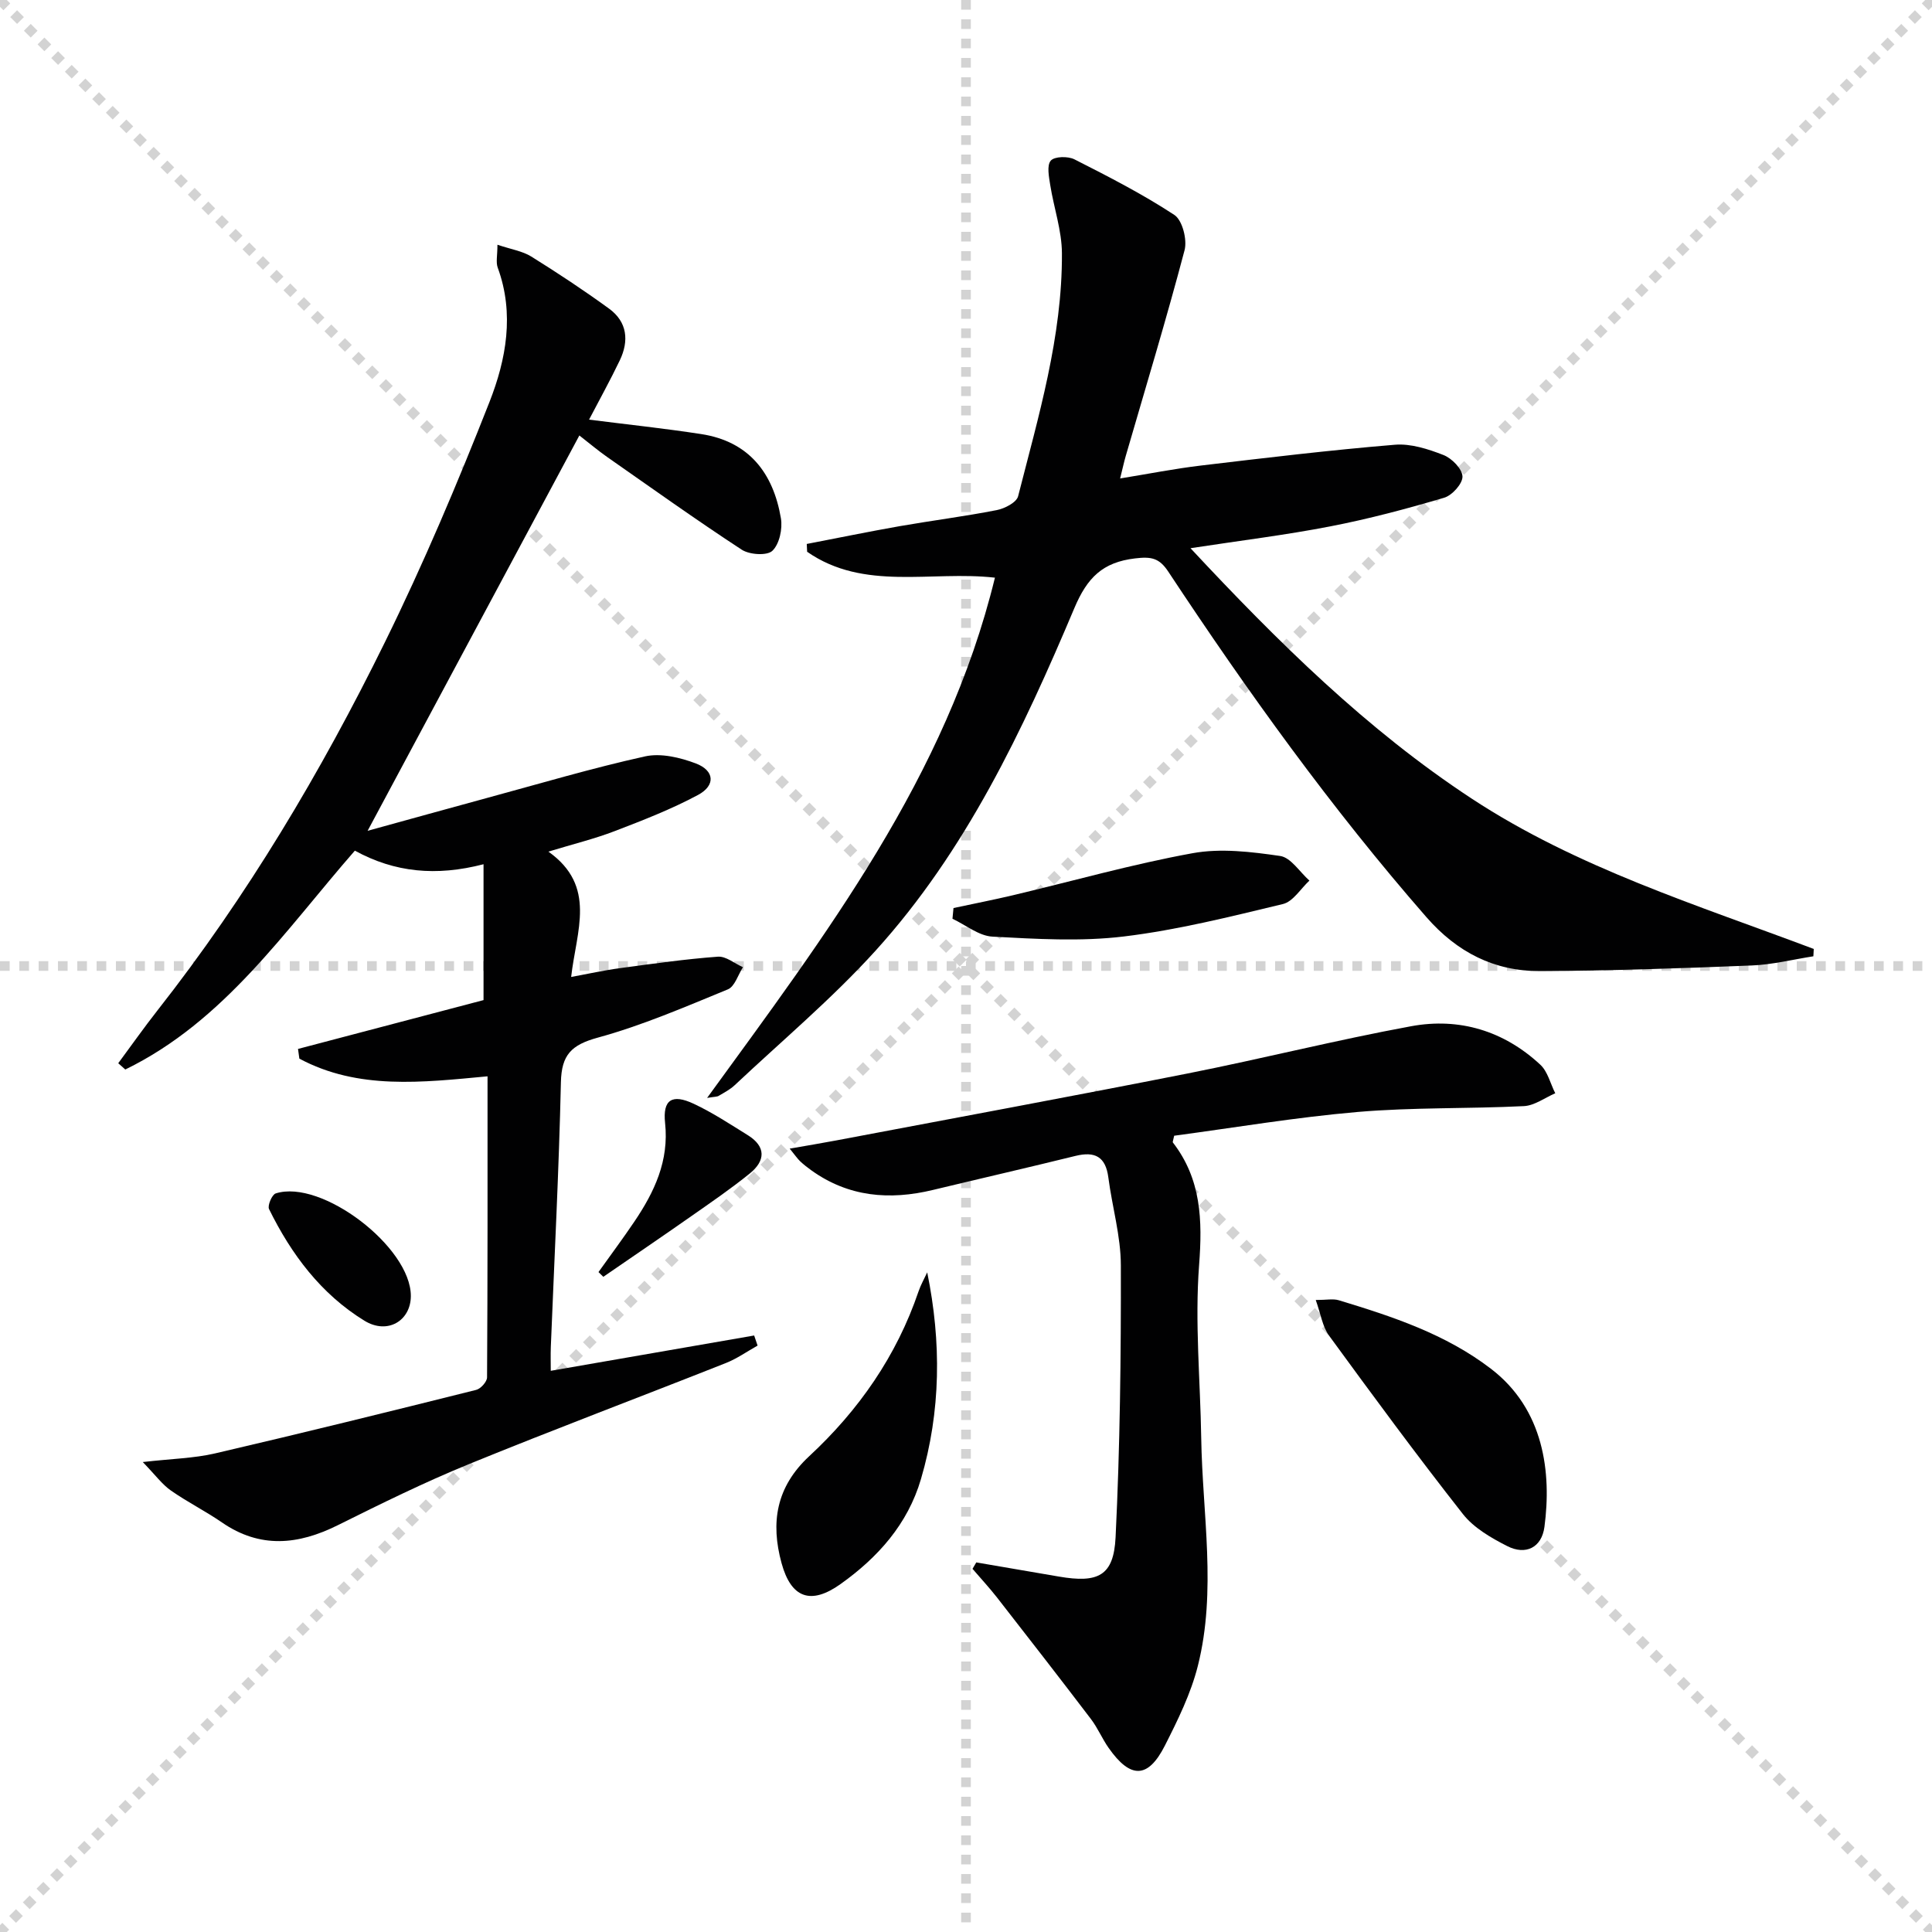
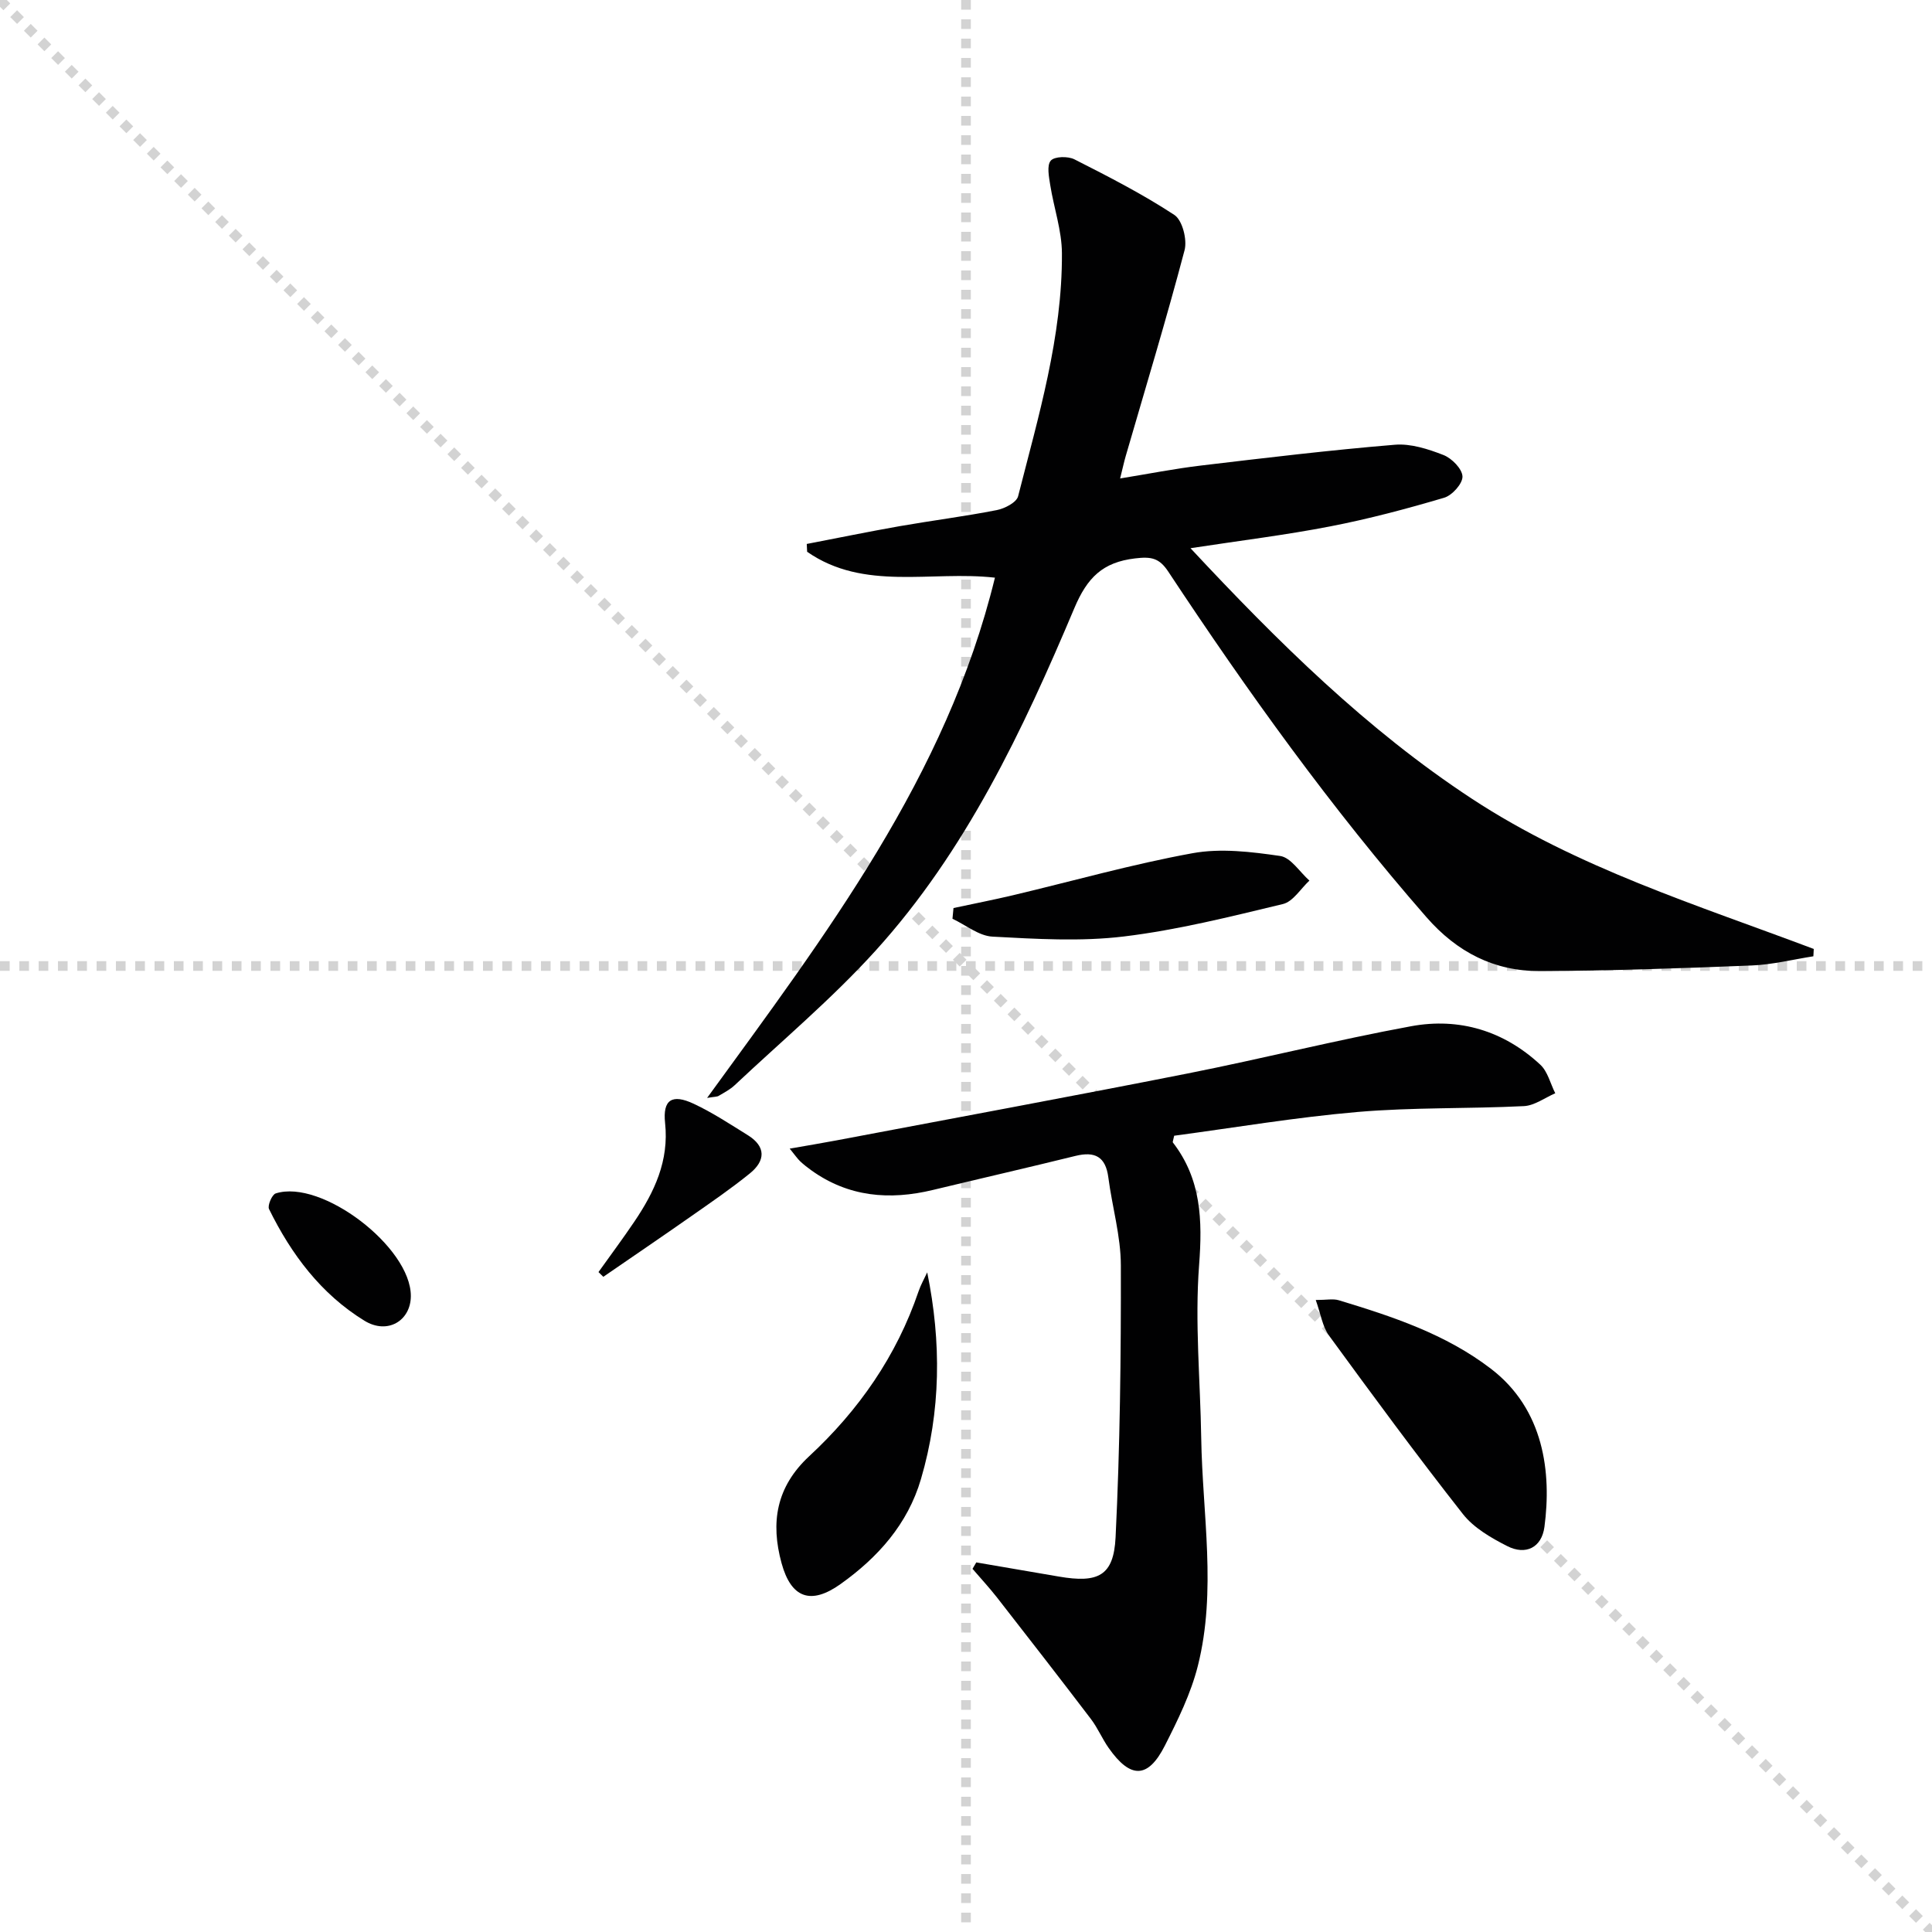
<svg xmlns="http://www.w3.org/2000/svg" enable-background="new 0 0 400 400" viewBox="0 0 400 400">
  <g stroke="lightgray" stroke-dasharray="1,1" stroke-width="1" transform="scale(2, 2)">
    <line x1="0" y1="0" x2="200" y2="200" />
-     <line x1="200" y1="0" x2="0" y2="200" />
    <line x1="100" y1="0" x2="100" y2="200" />
    <line x1="0" y1="100" x2="200" y2="100" />
  </g>
  <g fill="#010102">
-     <path d="m100.11 207.06c0-9.51 0-18.56 0-28.13-9.81 2.54-18.38 1.71-26.64-2.81-14.53 16.63-27.04 35.33-47.53 45.31-.49-.43-.97-.87-1.46-1.3 2.7-3.64 5.31-7.36 8.11-10.92 18.58-23.65 33.88-49.37 47.11-76.27 7.97-16.2 15.03-32.9 21.64-49.71 3.45-8.78 5.21-18.27 1.71-27.81-.41-1.12-.06-2.52-.06-4.75 2.85.96 5.17 1.31 7 2.44 5.49 3.42 10.89 6.99 16.11 10.79 3.78 2.75 4.16 6.66 2.22 10.71-1.98 4.13-4.21 8.15-6.36 12.27 7.86 1 15.56 1.81 23.21 2.99 9.91 1.52 14.93 8.09 16.51 17.44.37 2.17-.31 5.34-1.77 6.73-1.1 1.05-4.73.82-6.34-.23-9.45-6.18-18.64-12.75-27.9-19.22-1.88-1.32-3.64-2.81-5.72-4.43-14.55 27.17-28.95 54.06-43.84 81.85 8.72-2.4 16.73-4.63 24.75-6.81 10.88-2.95 21.7-6.17 32.7-8.6 3.26-.72 7.25.23 10.5 1.46 3.89 1.48 4.13 4.56.45 6.53-5.52 2.96-11.43 5.25-17.29 7.5-4.15 1.59-8.5 2.65-13.68 4.23 10.08 7.16 5.79 16.38 4.71 25.95 3.59-.66 6.86-1.39 10.16-1.83 6.73-.91 13.46-1.87 20.23-2.37 1.66-.12 3.45 1.41 5.18 2.18-1.02 1.58-1.7 4.01-3.13 4.59-8.87 3.64-17.74 7.48-26.96 10-5.45 1.5-7.47 3.56-7.6 9.21-.41 18.29-1.36 36.56-2.09 54.84-.06 1.63-.01 3.26-.01 4.92 14.33-2.49 28.22-4.9 42.11-7.31.24.7.47 1.4.71 2.09-2.18 1.22-4.26 2.7-6.56 3.61-17.75 7.03-35.63 13.75-53.3 20.97-9.2 3.76-18.15 8.18-27.06 12.61-8.2 4.08-16.07 4.88-23.99-.58-3.42-2.36-7.17-4.23-10.57-6.61-1.8-1.26-3.16-3.15-5.81-5.89 6.01-.69 10.6-.77 14.97-1.79 18.06-4.2 36.07-8.65 54.06-13.15.94-.23 2.25-1.7 2.25-2.59.13-20.62.1-41.23.1-62.33-13.58 1.27-26.79 2.85-38.96-3.66-.09-.67-.19-1.34-.28-2.01 13.04-3.42 26.04-6.85 38.41-10.11z" />
    <path d="m146.4 227.31c24.62-33.88 49.53-66.47 59.59-107.71-13.22-1.49-27.1 2.84-38.88-5.36-.03-.54-.05-1.08-.08-1.62 6.41-1.23 12.8-2.55 19.22-3.68 6.7-1.17 13.45-2.02 20.12-3.33 1.65-.32 4.1-1.59 4.42-2.87 4.21-16.55 9.16-33.02 9.07-50.3-.02-4.71-1.67-9.4-2.42-14.12-.27-1.71-.74-4.07.11-5.06.77-.89 3.56-.95 4.9-.27 7.04 3.57 14.11 7.19 20.69 11.51 1.66 1.09 2.69 5.13 2.11 7.31-3.76 14.26-8.05 28.37-12.16 42.54-.37 1.26-.64 2.55-1.18 4.71 5.9-.96 11.31-2.03 16.78-2.68 13.35-1.59 26.7-3.19 40.09-4.3 3.3-.28 6.91.89 10.08 2.13 1.72.67 3.87 2.86 3.93 4.43.06 1.47-2.13 3.92-3.79 4.41-7.77 2.3-15.63 4.39-23.58 5.93-9.26 1.8-18.64 2.94-28.94 4.52 18.12 19.42 36.49 37.58 58.26 51.87 21.78 14.3 46.62 21.99 70.78 31.1-.03.51-.06 1.02-.08 1.52-4.24.66-8.47 1.73-12.74 1.9-14.62.59-29.26 1.1-43.89 1.16-9.43.04-17.14-3.89-23.5-11.18-19.64-22.49-37-46.65-53.43-71.52-1.89-2.87-3.57-3.13-6.87-2.74-6.72.79-9.91 3.98-12.57 10.28-10.69 25.33-22.45 50.27-41.13 70.9-9 9.94-19.38 18.65-29.18 27.87-.95.9-2.16 1.53-3.31 2.21-.32.22-.85.18-2.42.44z" />
    <path d="m202.13 323.48c5.7.98 11.39 1.95 17.09 2.93 8.14 1.4 11.36-.13 11.75-8.14.92-18.74 1.13-37.52 1.09-56.29-.01-6.07-1.8-12.12-2.59-18.2-.56-4.32-2.79-5.45-6.81-4.46-9.82 2.42-19.68 4.68-29.52 7.05-8.97 2.16-17.47 1.46-25.18-4.08-.81-.58-1.6-1.2-2.32-1.88-.57-.55-1.02-1.23-2.14-2.6 3.66-.64 6.63-1.13 9.6-1.69 24.27-4.6 48.56-9.08 72.79-13.87 15.46-3.06 30.77-6.93 46.27-9.78 9.98-1.84 19.2.95 26.74 7.96 1.54 1.43 2.09 3.92 3.1 5.92-2.16.93-4.29 2.55-6.49 2.66-11.46.57-22.99.23-34.41 1.21-12.82 1.1-25.56 3.26-38 4.92-.23 1.08-.34 1.3-.28 1.38 5.89 7.62 6.15 16.07 5.44 25.41-.9 11.86.25 23.87.44 35.82.25 15.74 3.23 31.57-.7 47.16-1.44 5.72-4.14 11.2-6.83 16.51-3.49 6.87-7.12 6.9-11.63.48-1.34-1.9-2.25-4.11-3.65-5.96-6.43-8.45-12.95-16.84-19.48-25.21-1.6-2.04-3.37-3.95-5.06-5.92.25-.45.52-.89.78-1.33z" />
-     <path d="m272.41 269.15c2.25 0 3.6-.3 4.76.05 11.12 3.37 22.13 6.99 31.53 14.2 10.99 8.42 12.55 21.51 11.06 32.73-.57 4.27-3.86 5.93-7.71 3.97-3.34-1.7-6.91-3.76-9.17-6.63-9.51-12.1-18.64-24.51-27.72-36.95-1.35-1.84-1.69-4.41-2.75-7.37z" />
+     <path d="m272.41 269.15c2.25 0 3.6-.3 4.76.05 11.12 3.37 22.13 6.99 31.53 14.2 10.99 8.42 12.55 21.51 11.06 32.73-.57 4.27-3.86 5.93-7.71 3.97-3.34-1.7-6.91-3.76-9.17-6.63-9.51-12.1-18.64-24.51-27.72-36.95-1.35-1.84-1.69-4.41-2.75-7.37" />
    <path d="m191.97 263.43c2.95 14.44 2.84 28.74-1.3 42.81-2.74 9.33-8.92 16.22-16.64 21.72-6.17 4.4-10.23 2.9-12.21-4.3-2.31-8.42-1.14-15.81 5.73-22.18 10.23-9.49 18.08-20.74 22.62-34.1.46-1.36 1.19-2.63 1.8-3.95z" />
    <path d="m197.41 188c4.09-.88 8.2-1.68 12.27-2.64 12.4-2.94 24.69-6.43 37.21-8.71 5.85-1.07 12.17-.3 18.15.57 2.22.32 4.05 3.32 6.06 5.1-1.81 1.67-3.39 4.35-5.48 4.85-10.9 2.62-21.86 5.38-32.96 6.72-8.94 1.08-18.14.51-27.18.03-2.82-.15-5.52-2.41-8.28-3.7.07-.74.14-1.48.21-2.22z" />
    <path d="m85.06 268.34c-.02 5.1-4.82 8.04-9.61 5.1-8.97-5.51-15.15-13.75-19.75-23.12-.35-.72.61-2.98 1.37-3.23 9.49-3.06 28.03 11.13 27.99 21.25z" />
    <path d="m123.91 263.37c2.48-3.48 5.04-6.91 7.43-10.45 4.15-6.15 7.2-12.58 6.36-20.41-.52-4.83 1.43-6.1 5.94-3.98 3.88 1.82 7.5 4.21 11.16 6.48 3.83 2.37 3.69 5.31.44 7.94-3.86 3.13-7.98 5.95-12.05 8.8-6.06 4.25-12.18 8.4-18.28 12.6-.34-.33-.67-.65-1-.98z" />
  </g>
</svg>